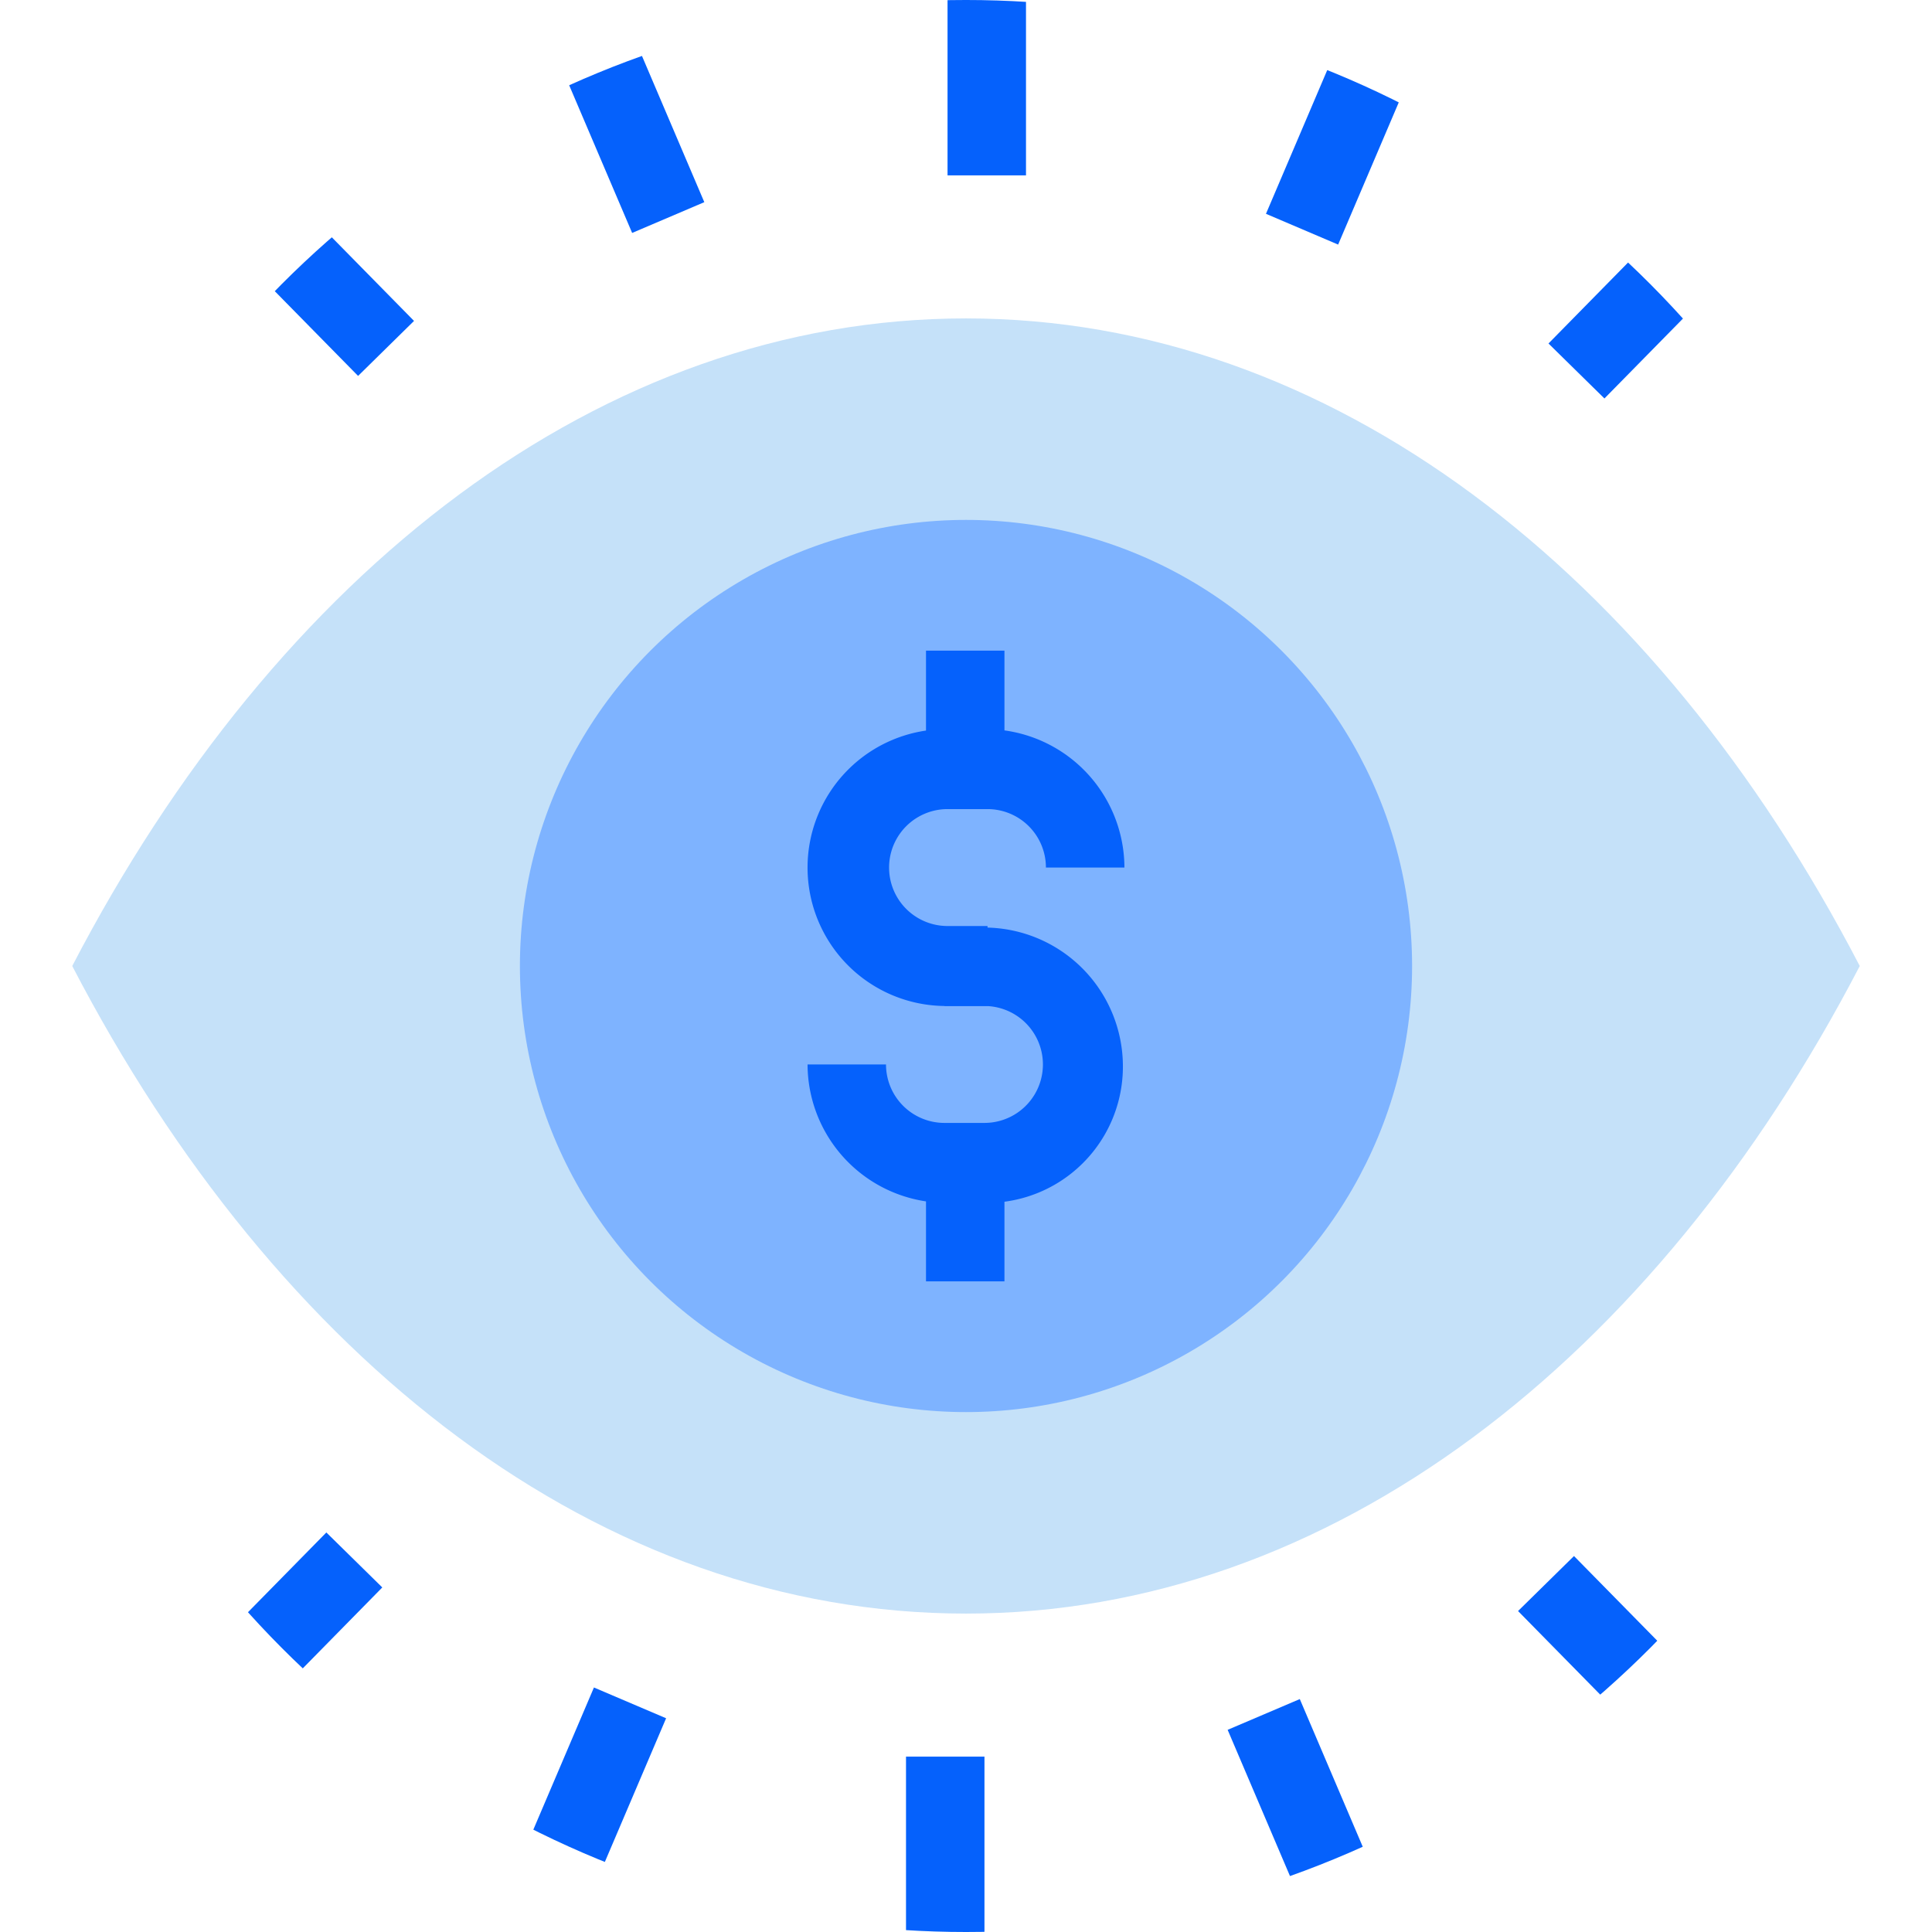
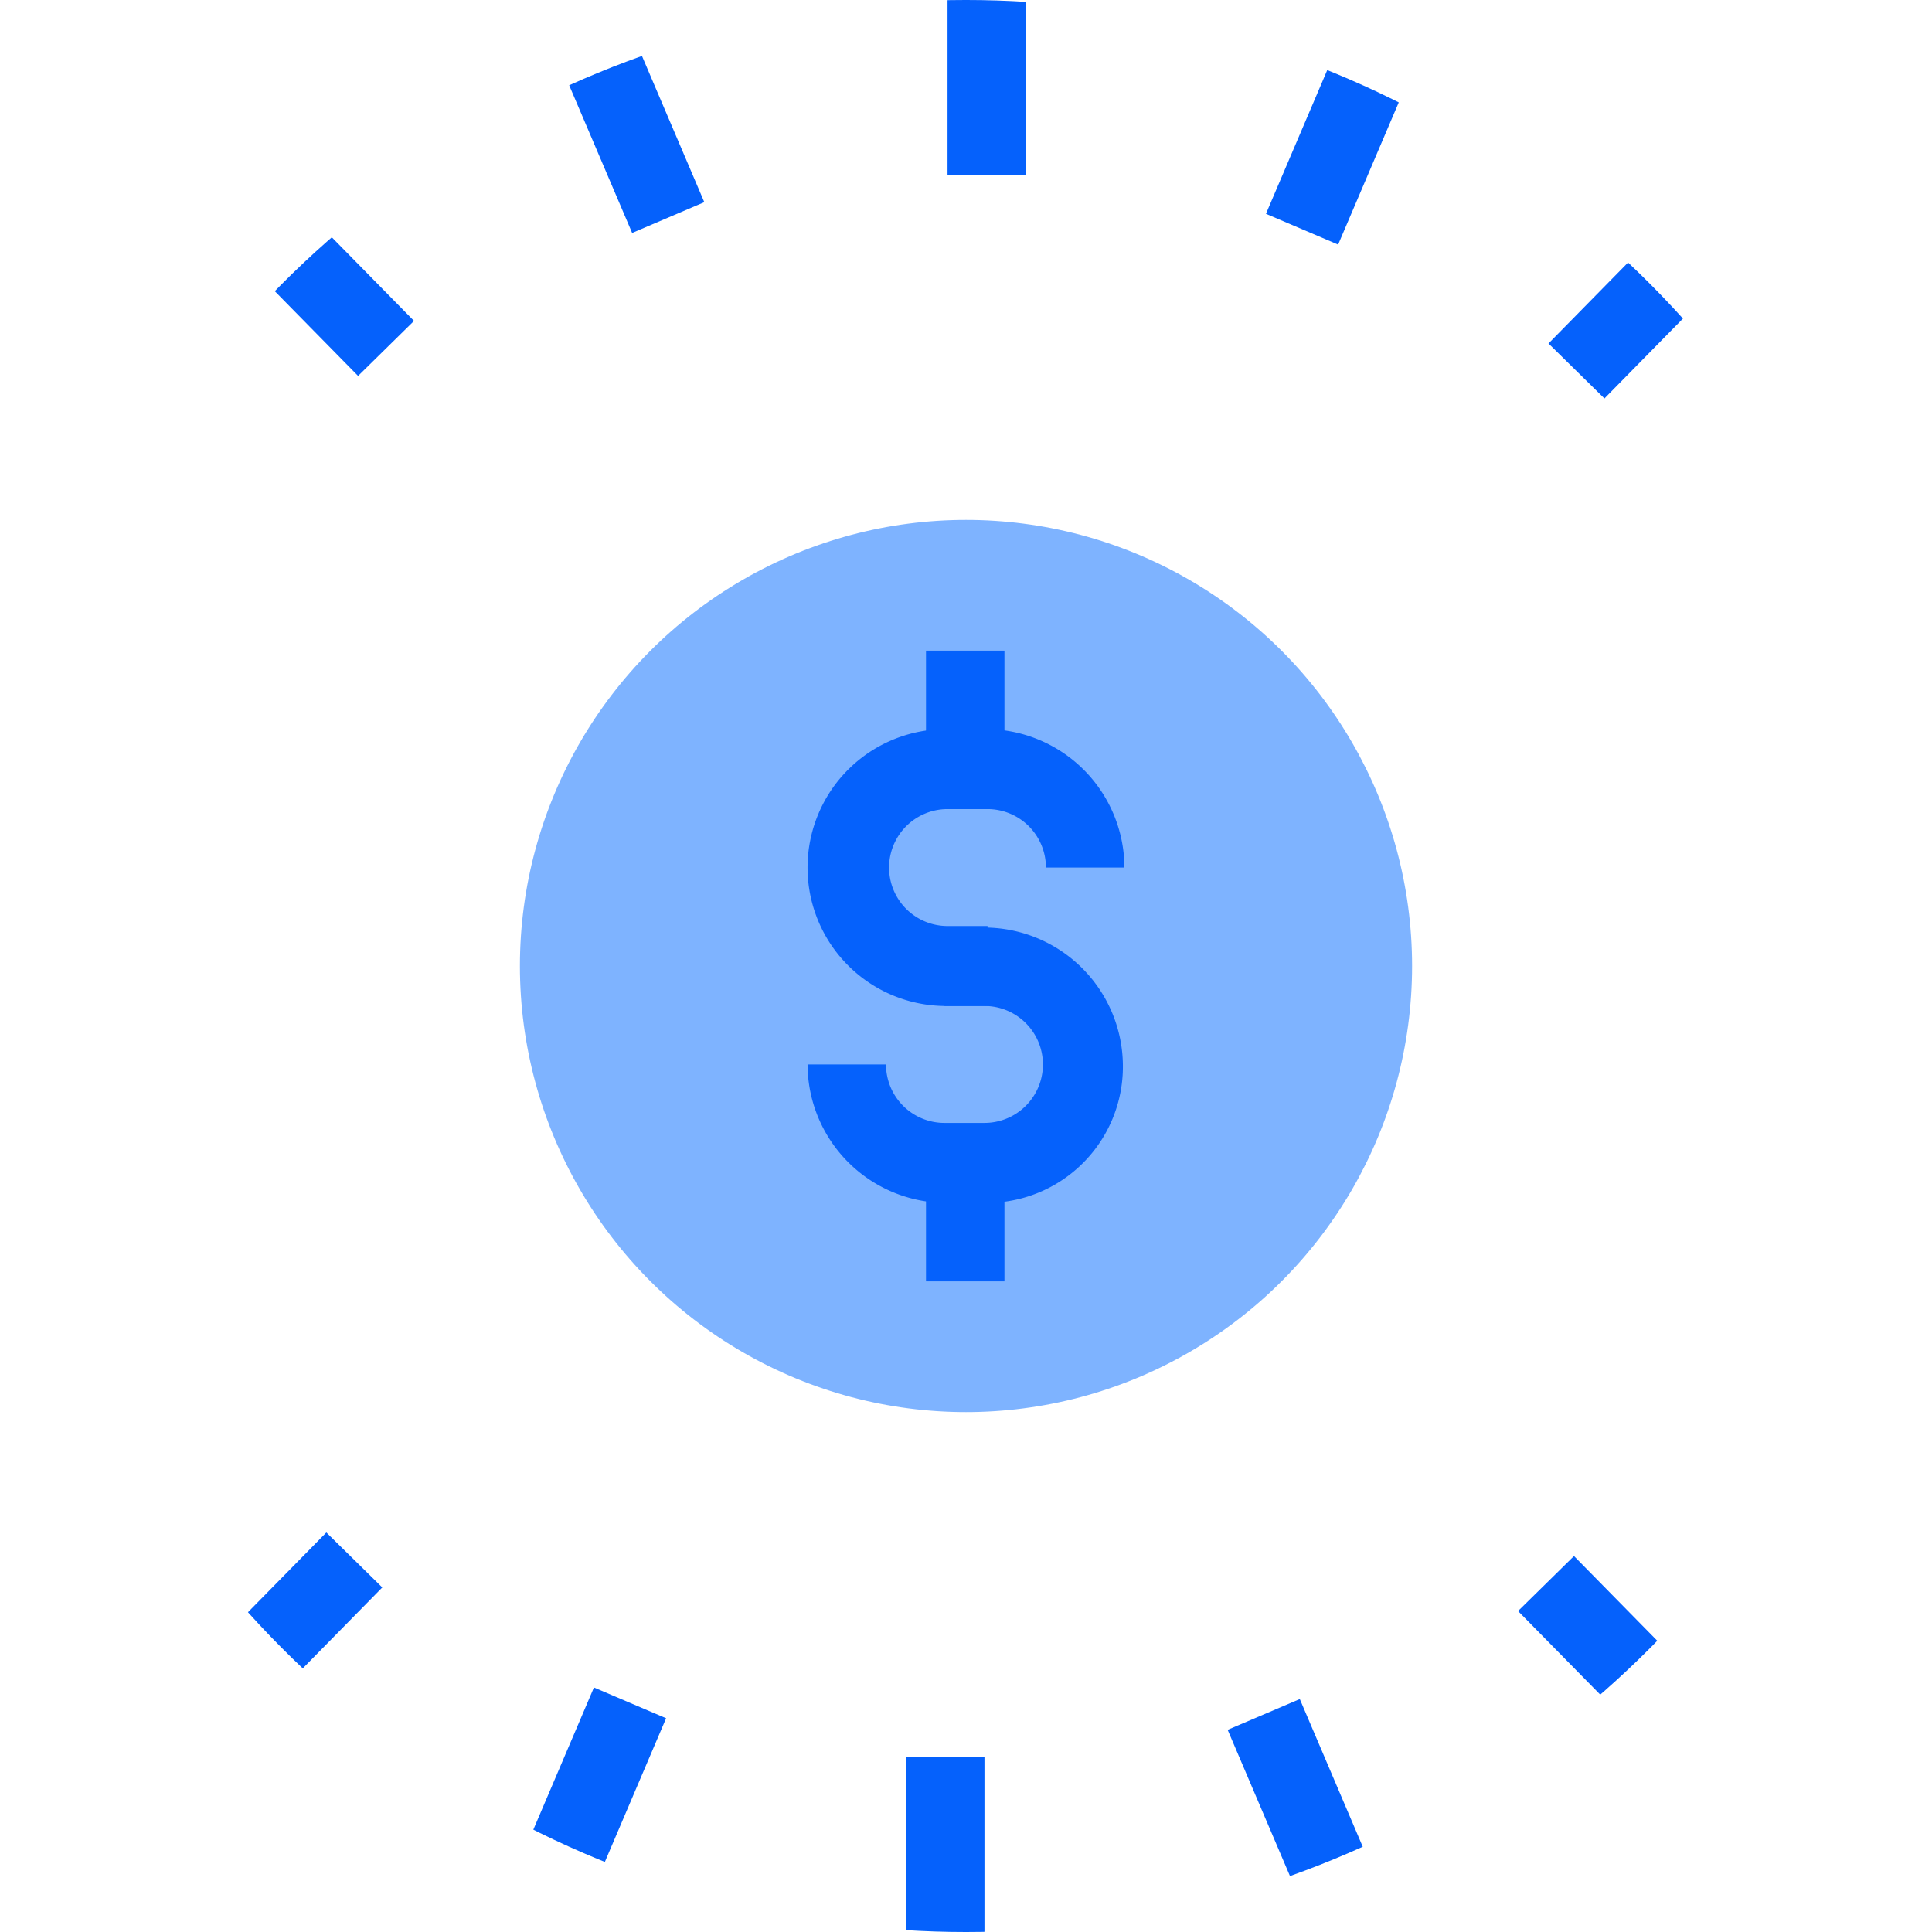
<svg xmlns="http://www.w3.org/2000/svg" width="115" height="115" viewBox="0 0 115 115">
  <defs>
    <clipPath id="clip-path">
      <circle id="Ellipse_1" data-name="Ellipse 1" cx="57.5" cy="57.5" r="57.5" transform="translate(889 2017)" fill="#fff" stroke="#707070" stroke-width="1" />
    </clipPath>
  </defs>
  <g id="Mask_Group_35" data-name="Mask Group 35" transform="translate(-889 -2017)" clip-path="url(#clip-path)">
    <g id="eye_agt_1" data-name="eye agt 1" transform="translate(893.303 2017)">
-       <path id="Path_1" data-name="Path 1" d="M59.867,24.76c-21.7,0-41.019,15.107-53.2,38.547,12.178,23.439,31.405,38.547,53.2,38.547,21.7,0,41.019-15.107,53.2-38.547C100.886,39.867,81.567,24.76,59.867,24.76Z" transform="translate(-6.67 -5.807)" fill="#c5e1f9" />
      <circle id="Ellipse_2" data-name="Ellipse 2" cx="26.553" cy="26.553" r="26.553" transform="translate(26.644 30.947)" fill="#7eb3ff" />
      <g id="Group_319" data-name="Group 319" transform="translate(43.766 38.73)">
        <rect id="Rectangle_542" data-name="Rectangle 542" width="4.67" height="7.05" transform="translate(7.05)" fill="#0561fc" />
        <rect id="Rectangle_543" data-name="Rectangle 543" width="4.67" height="7.05" transform="translate(7.05 30.49)" fill="#0561fc" />
        <path id="Path_2" data-name="Path 2" d="M71.333,71.427H68.952a8.24,8.24,0,0,1,0-16.481h2.381a8.265,8.265,0,0,1,8.24,8.24H74.9a3.478,3.478,0,0,0-3.479-3.479H69.044a3.479,3.479,0,1,0,0,6.959h2.381v4.761Z" transform="translate(-60.712 -50.276)" fill="#0561fc" />
        <path id="Path_3" data-name="Path 3" d="M71.333,85.92H68.952a8.265,8.265,0,0,1-8.24-8.24h4.67a3.478,3.478,0,0,0,3.479,3.479h2.381a3.479,3.479,0,1,0,0-6.959H68.861V69.53h2.381a8.265,8.265,0,0,1,8.24,8.24A8.109,8.109,0,0,1,71.333,85.92Z" transform="translate(-60.712 -53.049)" fill="#0561fc" />
      </g>
      <g id="Group_320" data-name="Group 320" transform="translate(7.293 0)">
        <rect id="Rectangle_544" data-name="Rectangle 544" width="4.67" height="10.438" transform="translate(44.805)" fill="#0561fc" />
        <rect id="Rectangle_545" data-name="Rectangle 545" width="4.67" height="10.621" transform="translate(21.866 4.095) rotate(-23.091)" fill="#0561fc" />
        <rect id="Rectangle_546" data-name="Rectangle 546" width="4.67" height="11.171" transform="matrix(0.713, -0.701, 0.701, 0.713, 1.888, 14.411)" fill="#0561fc" />
        <rect id="Rectangle_547" data-name="Rectangle 547" width="11.17" height="4.669" transform="translate(0 99.185) rotate(-45.498)" fill="#0561fc" />
        <rect id="Rectangle_548" data-name="Rectangle 548" width="10.621" height="4.67" transform="translate(19.592 110.216) rotate(-66.909)" fill="#0561fc" />
        <rect id="Rectangle_549" data-name="Rectangle 549" width="4.67" height="10.438" transform="translate(42.333 104.562)" fill="#0561fc" />
        <rect id="Rectangle_550" data-name="Rectangle 550" width="4.669" height="10.621" transform="translate(61.478 102.966) rotate(-23.086)" fill="#0561fc" />
        <rect id="Rectangle_551" data-name="Rectangle 551" width="4.67" height="11.171" transform="matrix(0.713, -0.701, 0.701, 0.713, 78.764, 95.895)" fill="#0561fc" />
        <rect id="Rectangle_552" data-name="Rectangle 552" width="11.17" height="4.669" transform="translate(80.576 20.446) rotate(-45.498)" fill="#0561fc" />
        <rect id="Rectangle_553" data-name="Rectangle 553" width="10.621" height="4.67" transform="translate(63.759 12.727) rotate(-66.909)" fill="#0561fc" />
      </g>
    </g>
  </g>
</svg>